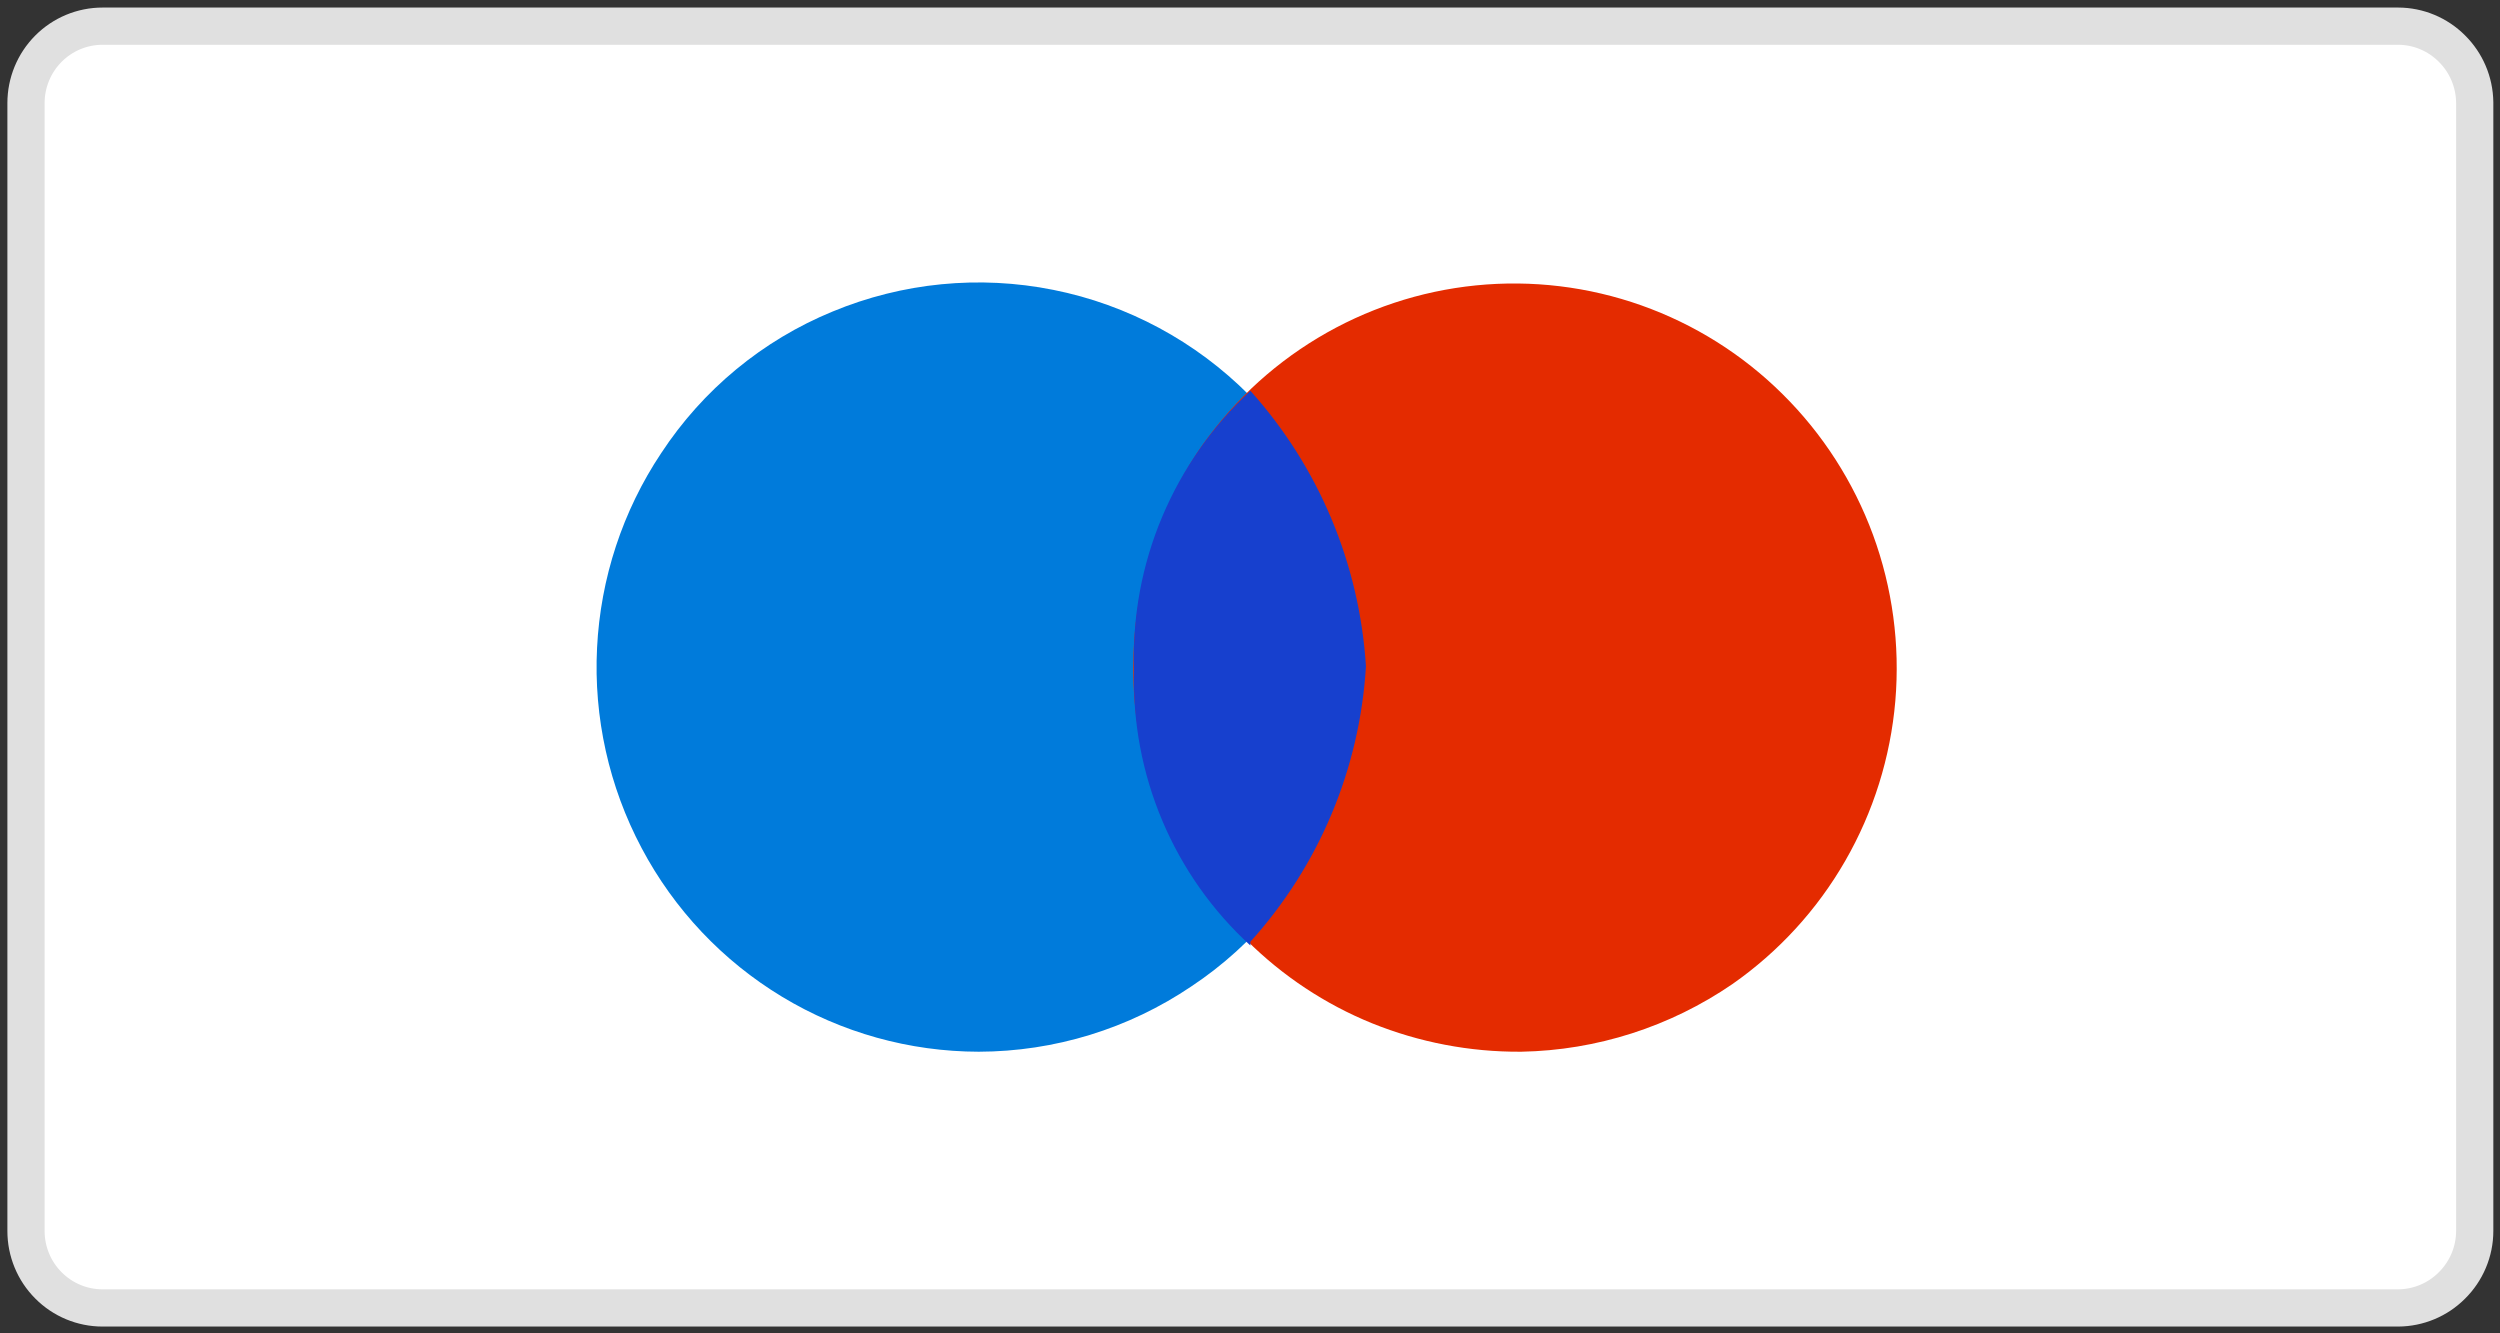
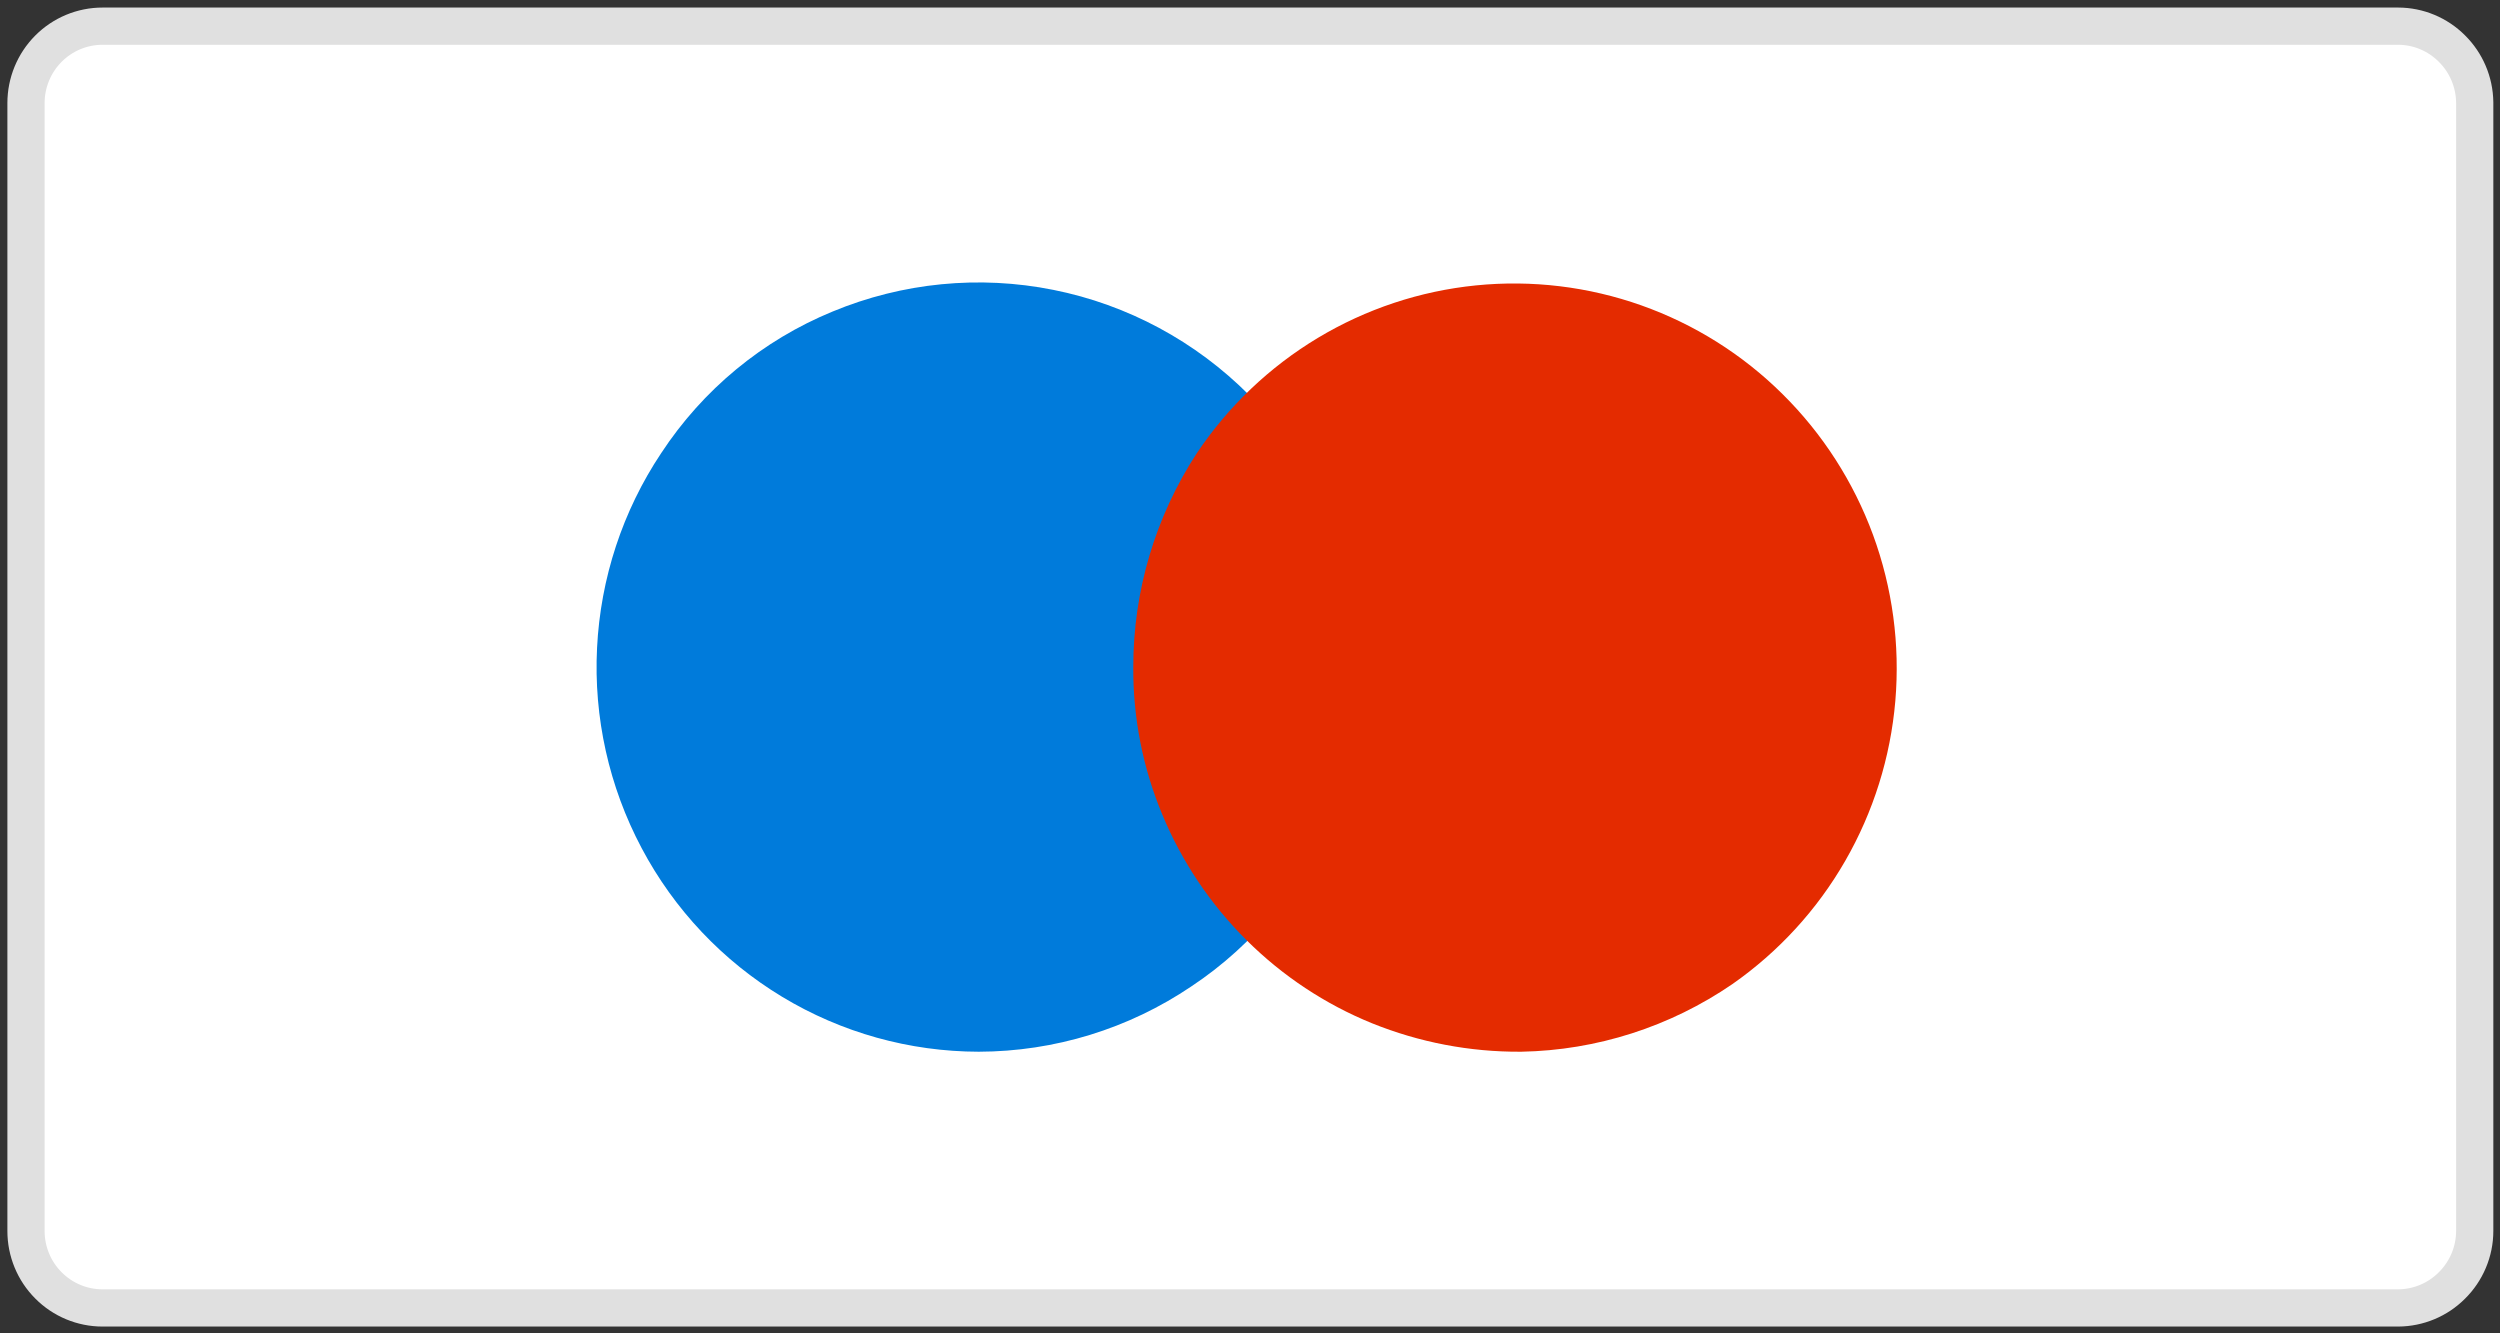
<svg xmlns="http://www.w3.org/2000/svg" width="45" height="24" viewBox="0 0 45 24" fill="none">
  <rect x="0" y="0" width="45" height="24" fill="#333333" stroke="none" />
  <g clip-path="url(#clip0_3484_12491)">
    <path d="M43.168 0.471H1.846C1.48 0.471 1.13 0.617 0.872 0.876C0.613 1.136 0.468 1.488 0.468 1.856V22.158C0.468 22.525 0.613 22.878 0.872 23.137C1.13 23.397 1.48 23.543 1.846 23.543H43.168C43.529 23.541 43.876 23.397 44.132 23.141C44.262 23.013 44.366 22.86 44.437 22.691C44.508 22.522 44.545 22.341 44.545 22.158V1.842C44.54 1.476 44.392 1.128 44.132 0.872C43.876 0.616 43.529 0.472 43.168 0.471Z" fill="white" stroke="#E0E0E0" stroke-width="0.67" />
    <path d="M17.617 18.931C18.981 18.928 20.314 18.519 21.446 17.754C22.582 17 23.465 15.918 23.981 14.652C24.5 13.387 24.635 11.996 24.369 10.654C24.103 9.312 23.447 8.08 22.485 7.112C21.523 6.145 20.297 5.485 18.962 5.218C17.628 4.95 16.244 5.086 14.986 5.608C13.726 6.126 12.651 7.014 11.901 8.157C11.207 9.198 10.809 10.41 10.747 11.662C10.684 12.914 10.962 14.159 11.549 15.265C12.135 16.372 13.01 17.297 14.078 17.942C15.147 18.588 16.37 18.929 17.617 18.931Z" fill="#007BDB" />
    <path d="M27.383 18.931C28.741 18.906 30.062 18.482 31.184 17.713C32.015 17.132 32.709 16.375 33.215 15.494C33.722 14.613 34.029 13.631 34.116 12.617C34.202 11.604 34.065 10.584 33.715 9.629C33.364 8.675 32.809 7.81 32.088 7.096C31.368 6.381 30.5 5.836 29.545 5.497C28.591 5.159 27.574 5.036 26.568 5.137C25.561 5.238 24.589 5.561 23.72 6.083C22.852 6.605 22.108 7.313 21.543 8.157C20.796 9.301 20.398 10.639 20.399 12.007C20.393 12.92 20.571 13.824 20.923 14.666C21.274 15.512 21.789 16.279 22.438 16.923C23.085 17.567 23.853 18.076 24.697 18.419C25.546 18.762 26.454 18.936 27.369 18.931H27.383Z" fill="#E42B00" />
-     <path fill-rule="evenodd" clip-rule="evenodd" d="M22.507 16.951C23.743 15.585 24.477 13.836 24.587 11.993C24.471 10.151 23.738 8.404 22.507 7.035C21.826 7.666 21.286 8.436 20.923 9.293C20.553 10.167 20.379 11.113 20.413 12.062C20.387 12.992 20.56 13.916 20.921 14.771C21.282 15.627 21.823 16.394 22.507 17.02V16.951Z" fill="#1740CE" />
  </g>
  <defs>
    <clipPath id="clip0_3484_12491">
      <rect width="45" height="24" fill="white" />
    </clipPath>
  </defs>
</svg>